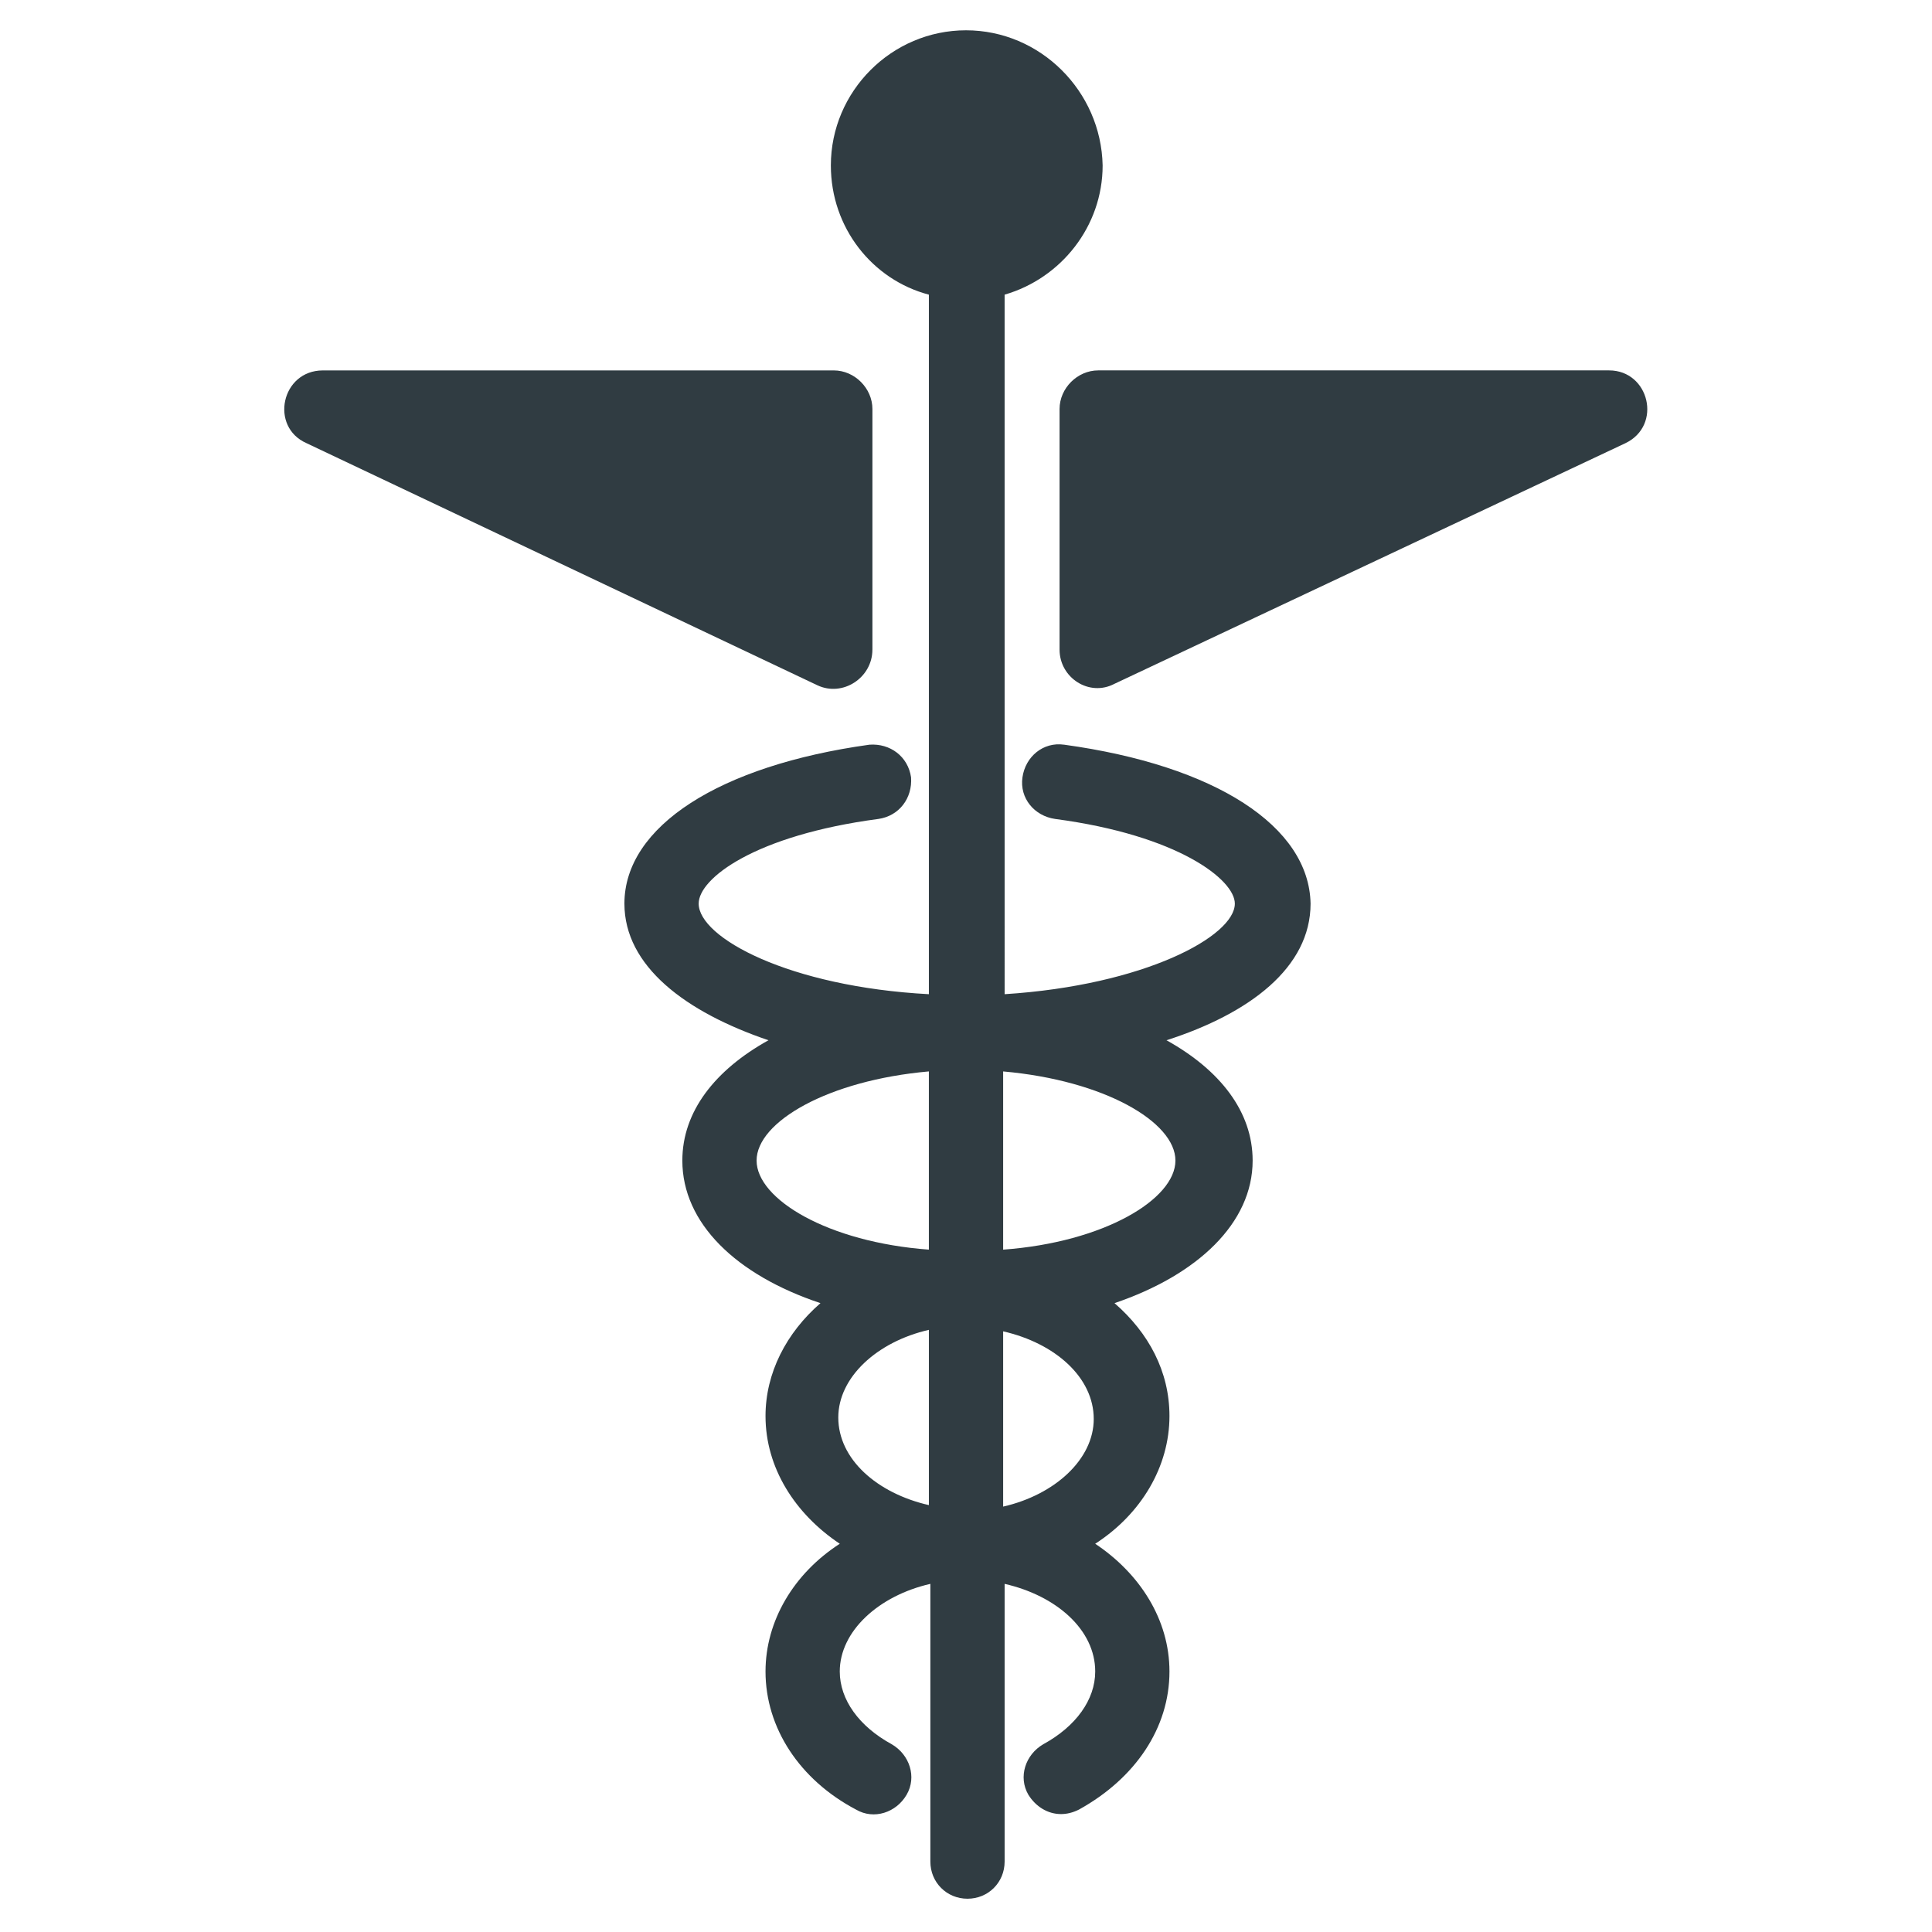
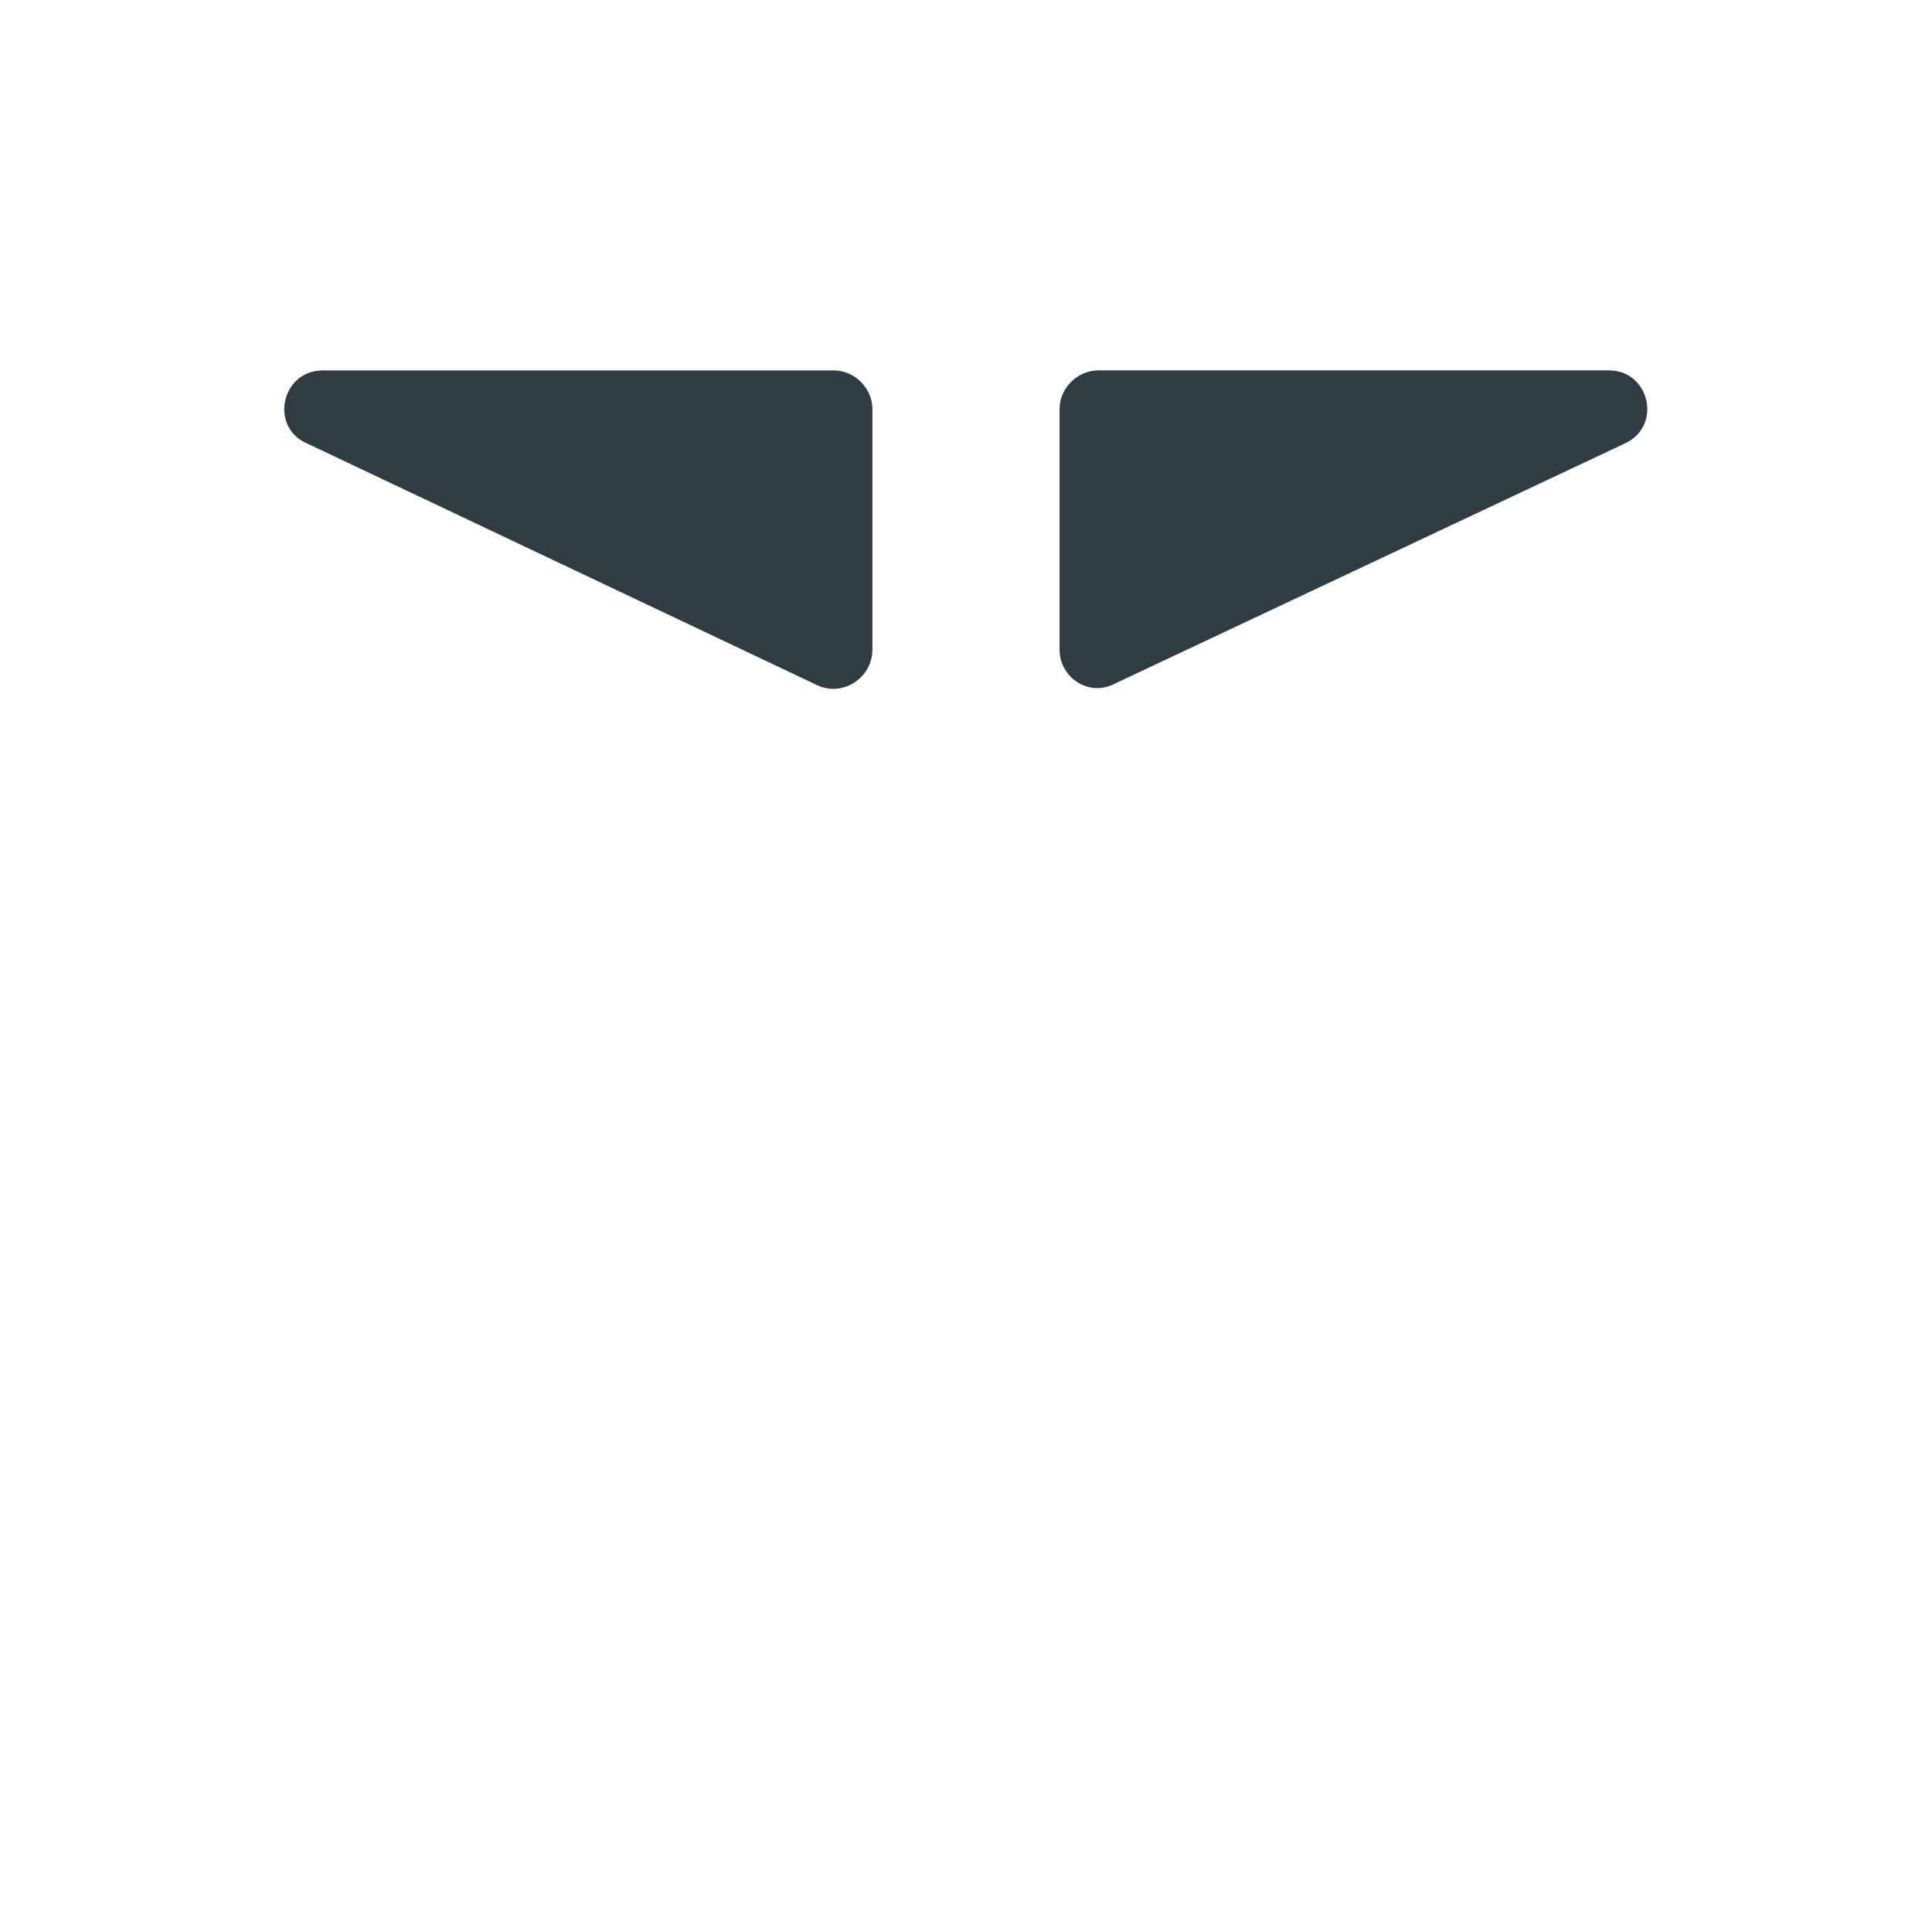
<svg xmlns="http://www.w3.org/2000/svg" width="800px" height="800px" version="1.1" viewBox="144 144 512 512">
  <g fill="#303c42">
    <path d="m570.43 242.16h-135.4c-5.512 0-10.234 4.723-10.234 10.234v63.762c0 7.477 7.871 12.594 14.562 9.055l135.4-63.762c9.844-4.727 6.301-19.289-4.324-19.289z" />
    <path d="m375.2 316.16v-63.762c0-5.512-4.723-10.234-10.234-10.234h-135.4c-11.02 0-14.168 14.957-4.328 19.285l135.39 64.16c6.691 3.148 14.566-1.969 14.566-9.449z" />
-     <path d="m425.98 341.35c-5.512-0.789-10.234 3.148-11.02 8.66-0.789 5.512 3.148 10.234 8.66 11.02 32.668 4.328 47.625 16.137 47.625 22.434 0 8.66-24.008 21.648-61.008 24.008l-0.004-183.81v-1.574c14.957-4.328 25.977-18.105 25.977-34.242-0.391-19.68-16.527-35.816-36.207-35.816s-35.816 16.137-35.816 35.816c0 16.531 11.02 30.309 25.977 34.242v1.574 183.81c-37-1.969-61.008-14.957-61.008-24.008 0-6.691 14.957-18.105 47.625-22.434 5.512-0.789 9.055-5.512 8.66-11.02-0.789-5.512-5.512-9.055-11.02-8.66-39.754 5.512-64.945 21.648-64.945 42.117 0 16.531 16.137 28.734 38.18 36.211-14.168 7.871-22.828 18.895-22.828 31.883 0 16.531 14.168 30.309 36.605 37.785-9.055 7.871-14.562 18.5-14.562 29.914 0 13.777 7.871 25.977 19.68 33.852-12.203 7.871-19.68 20.469-19.68 33.852 0 14.957 9.055 28.734 24.008 36.605 4.723 2.754 10.629 0.789 13.383-3.938 2.754-4.723 0.789-10.629-3.938-13.383-8.66-4.723-13.777-11.809-13.777-19.285 0-10.629 10.234-20.074 24.008-23.223v73.602c0 5.512 4.328 9.84 9.84 9.84s9.84-4.328 9.84-9.84v-73.602c13.777 3.148 24.008 12.203 24.008 23.223 0 7.477-5.117 14.562-13.777 19.285-4.723 2.754-6.691 8.66-3.938 13.383 1.969 3.148 5.117 5.117 8.66 5.117 1.574 0 3.148-0.395 4.723-1.18 14.957-8.266 24.008-21.648 24.008-36.605 0-13.777-7.871-25.977-19.68-33.852 12.203-7.871 19.68-20.469 19.68-33.852 0-11.809-5.512-22.043-14.562-29.914 22.043-7.477 36.605-21.254 36.605-37.785 0-12.988-8.66-24.008-22.828-31.883 22.043-7.086 38.18-19.285 38.18-36.211-0.387-20.473-25.184-36.609-65.332-42.121zm-35.816 201.52c-13.777-3.148-24.008-12.203-24.008-23.223 0-10.629 10.234-20.074 24.008-23.223zm19.68-46.051c13.777 3.148 24.008 12.203 24.008 23.223 0 10.629-10.234 20.074-24.008 23.223zm-65.34-45.266c0-10.234 18.895-21.254 45.656-23.617v47.23c-26.762-1.965-45.656-13.379-45.656-23.613zm65.34 23.617v-47.23c26.766 2.363 45.656 13.383 45.656 23.617 0 10.23-18.895 21.645-45.656 23.613z" />
  </g>
</svg>